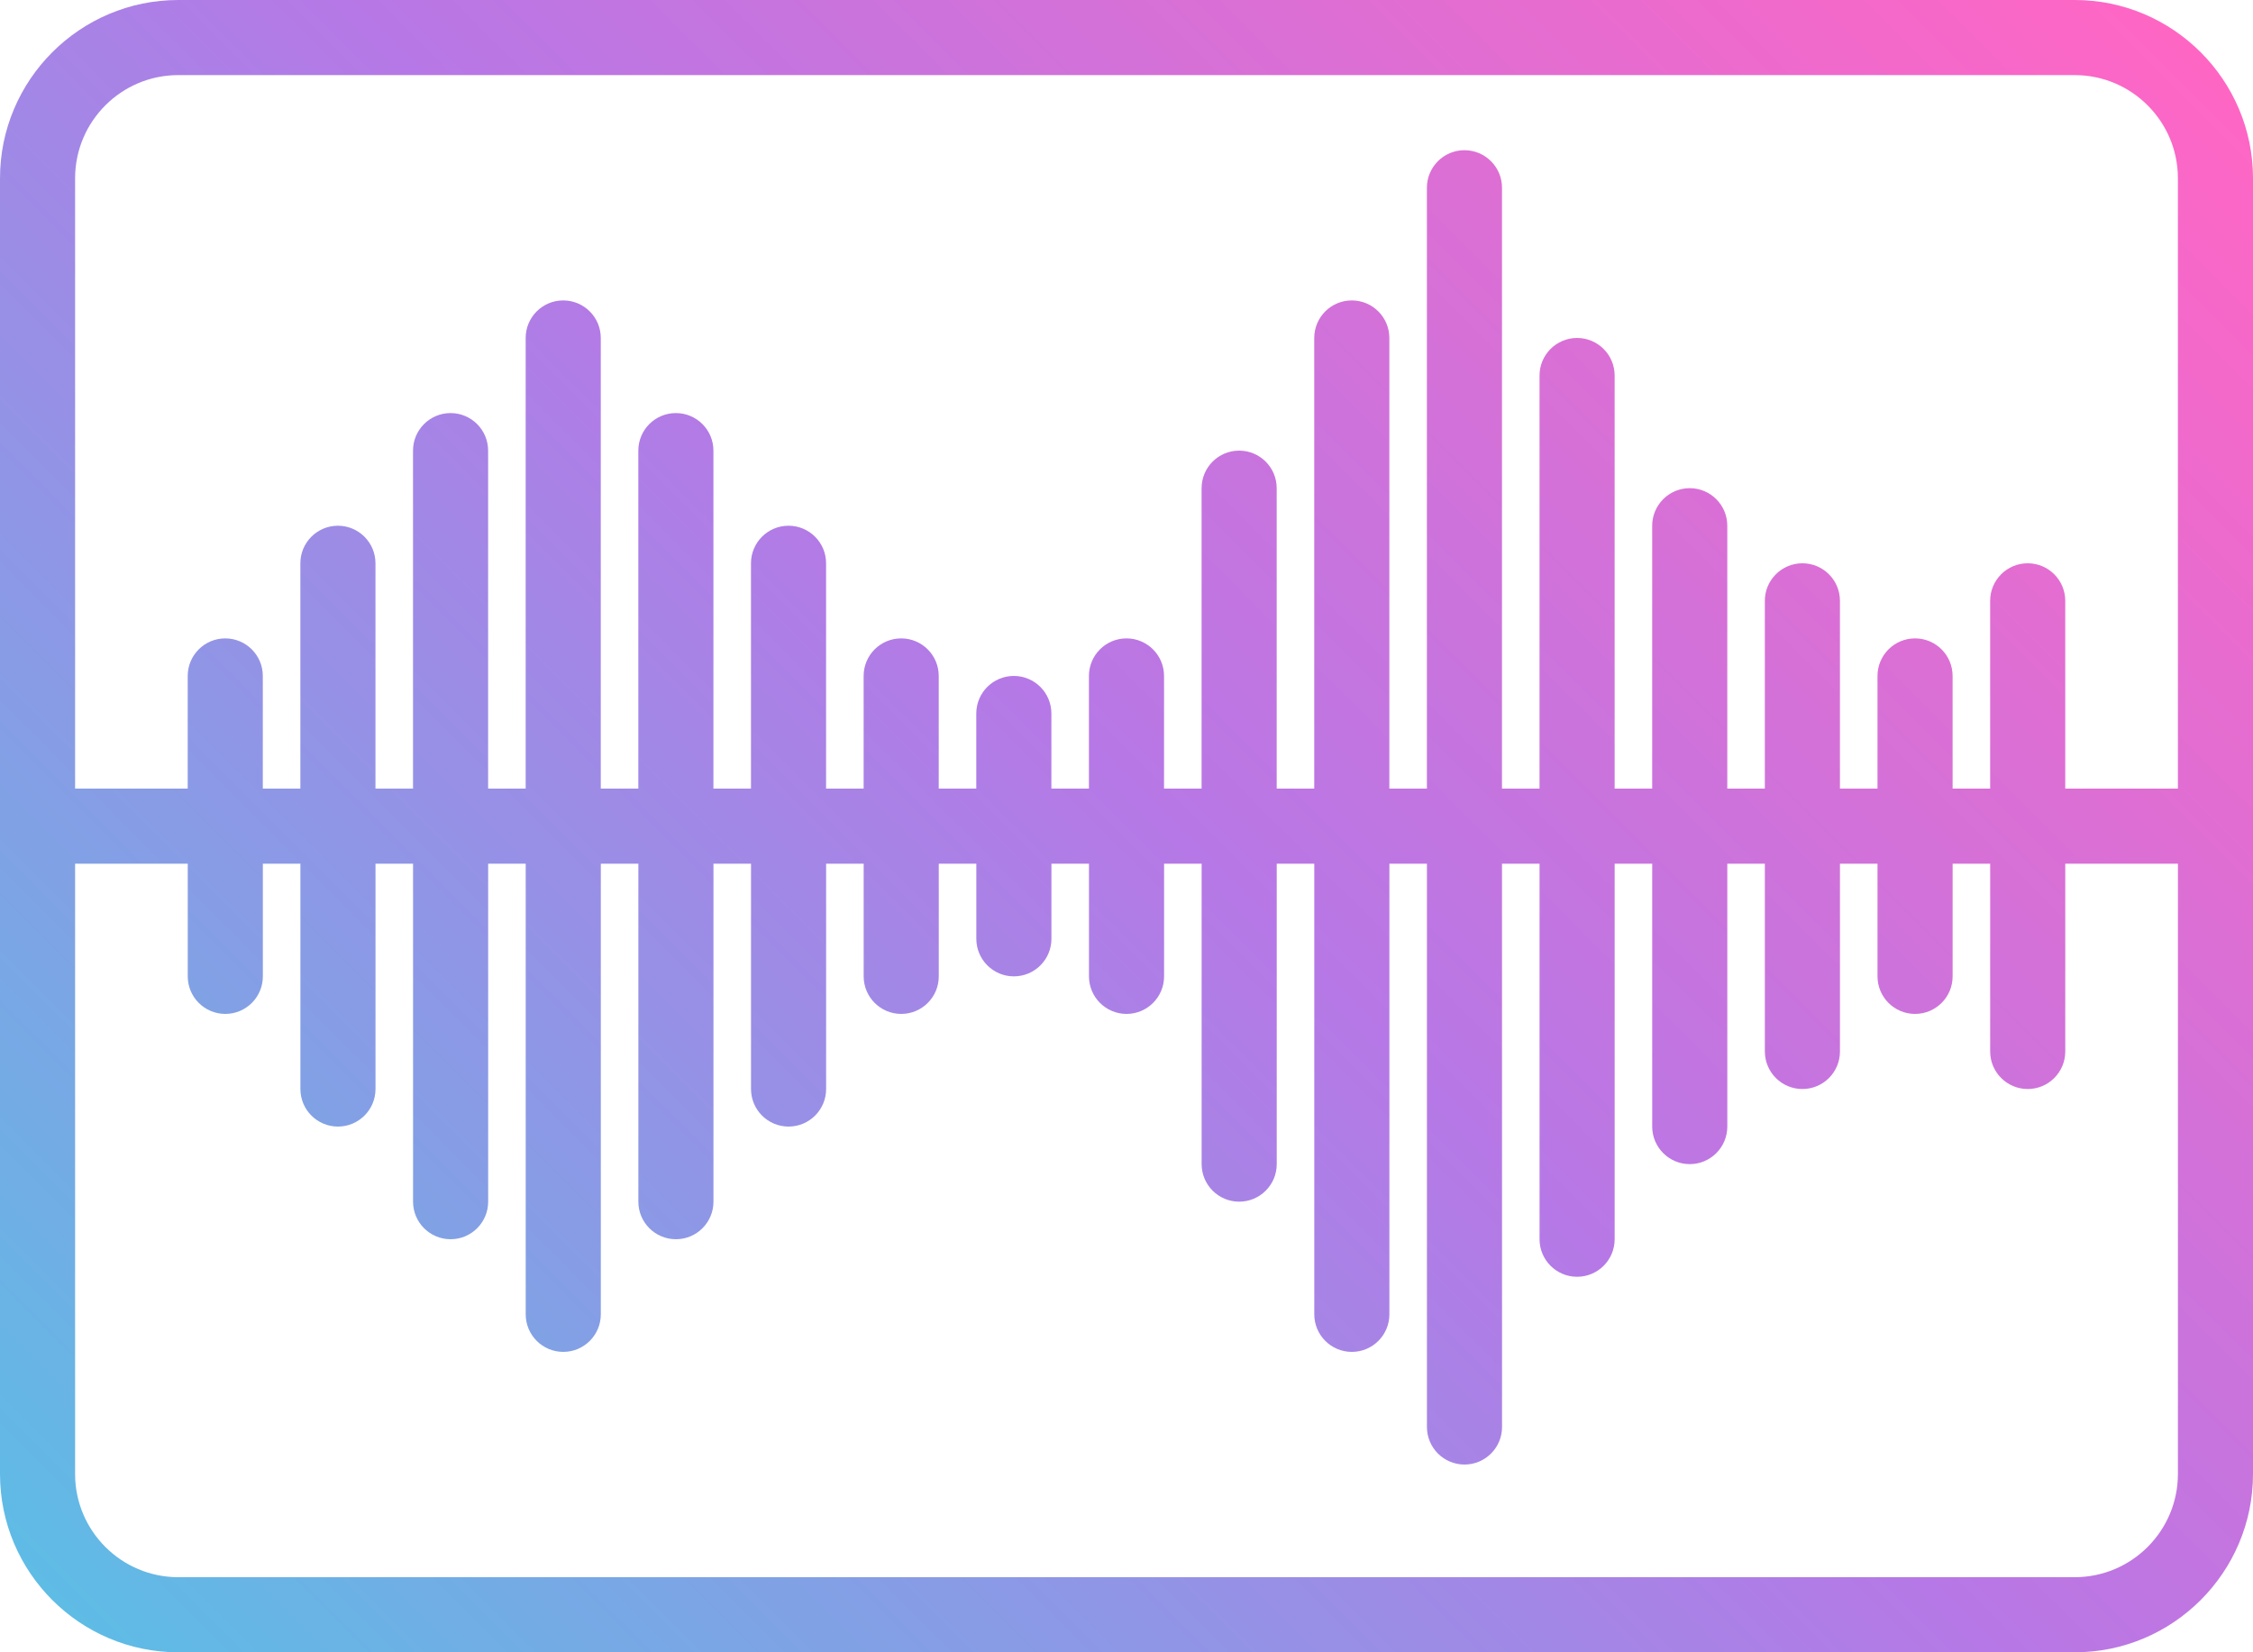
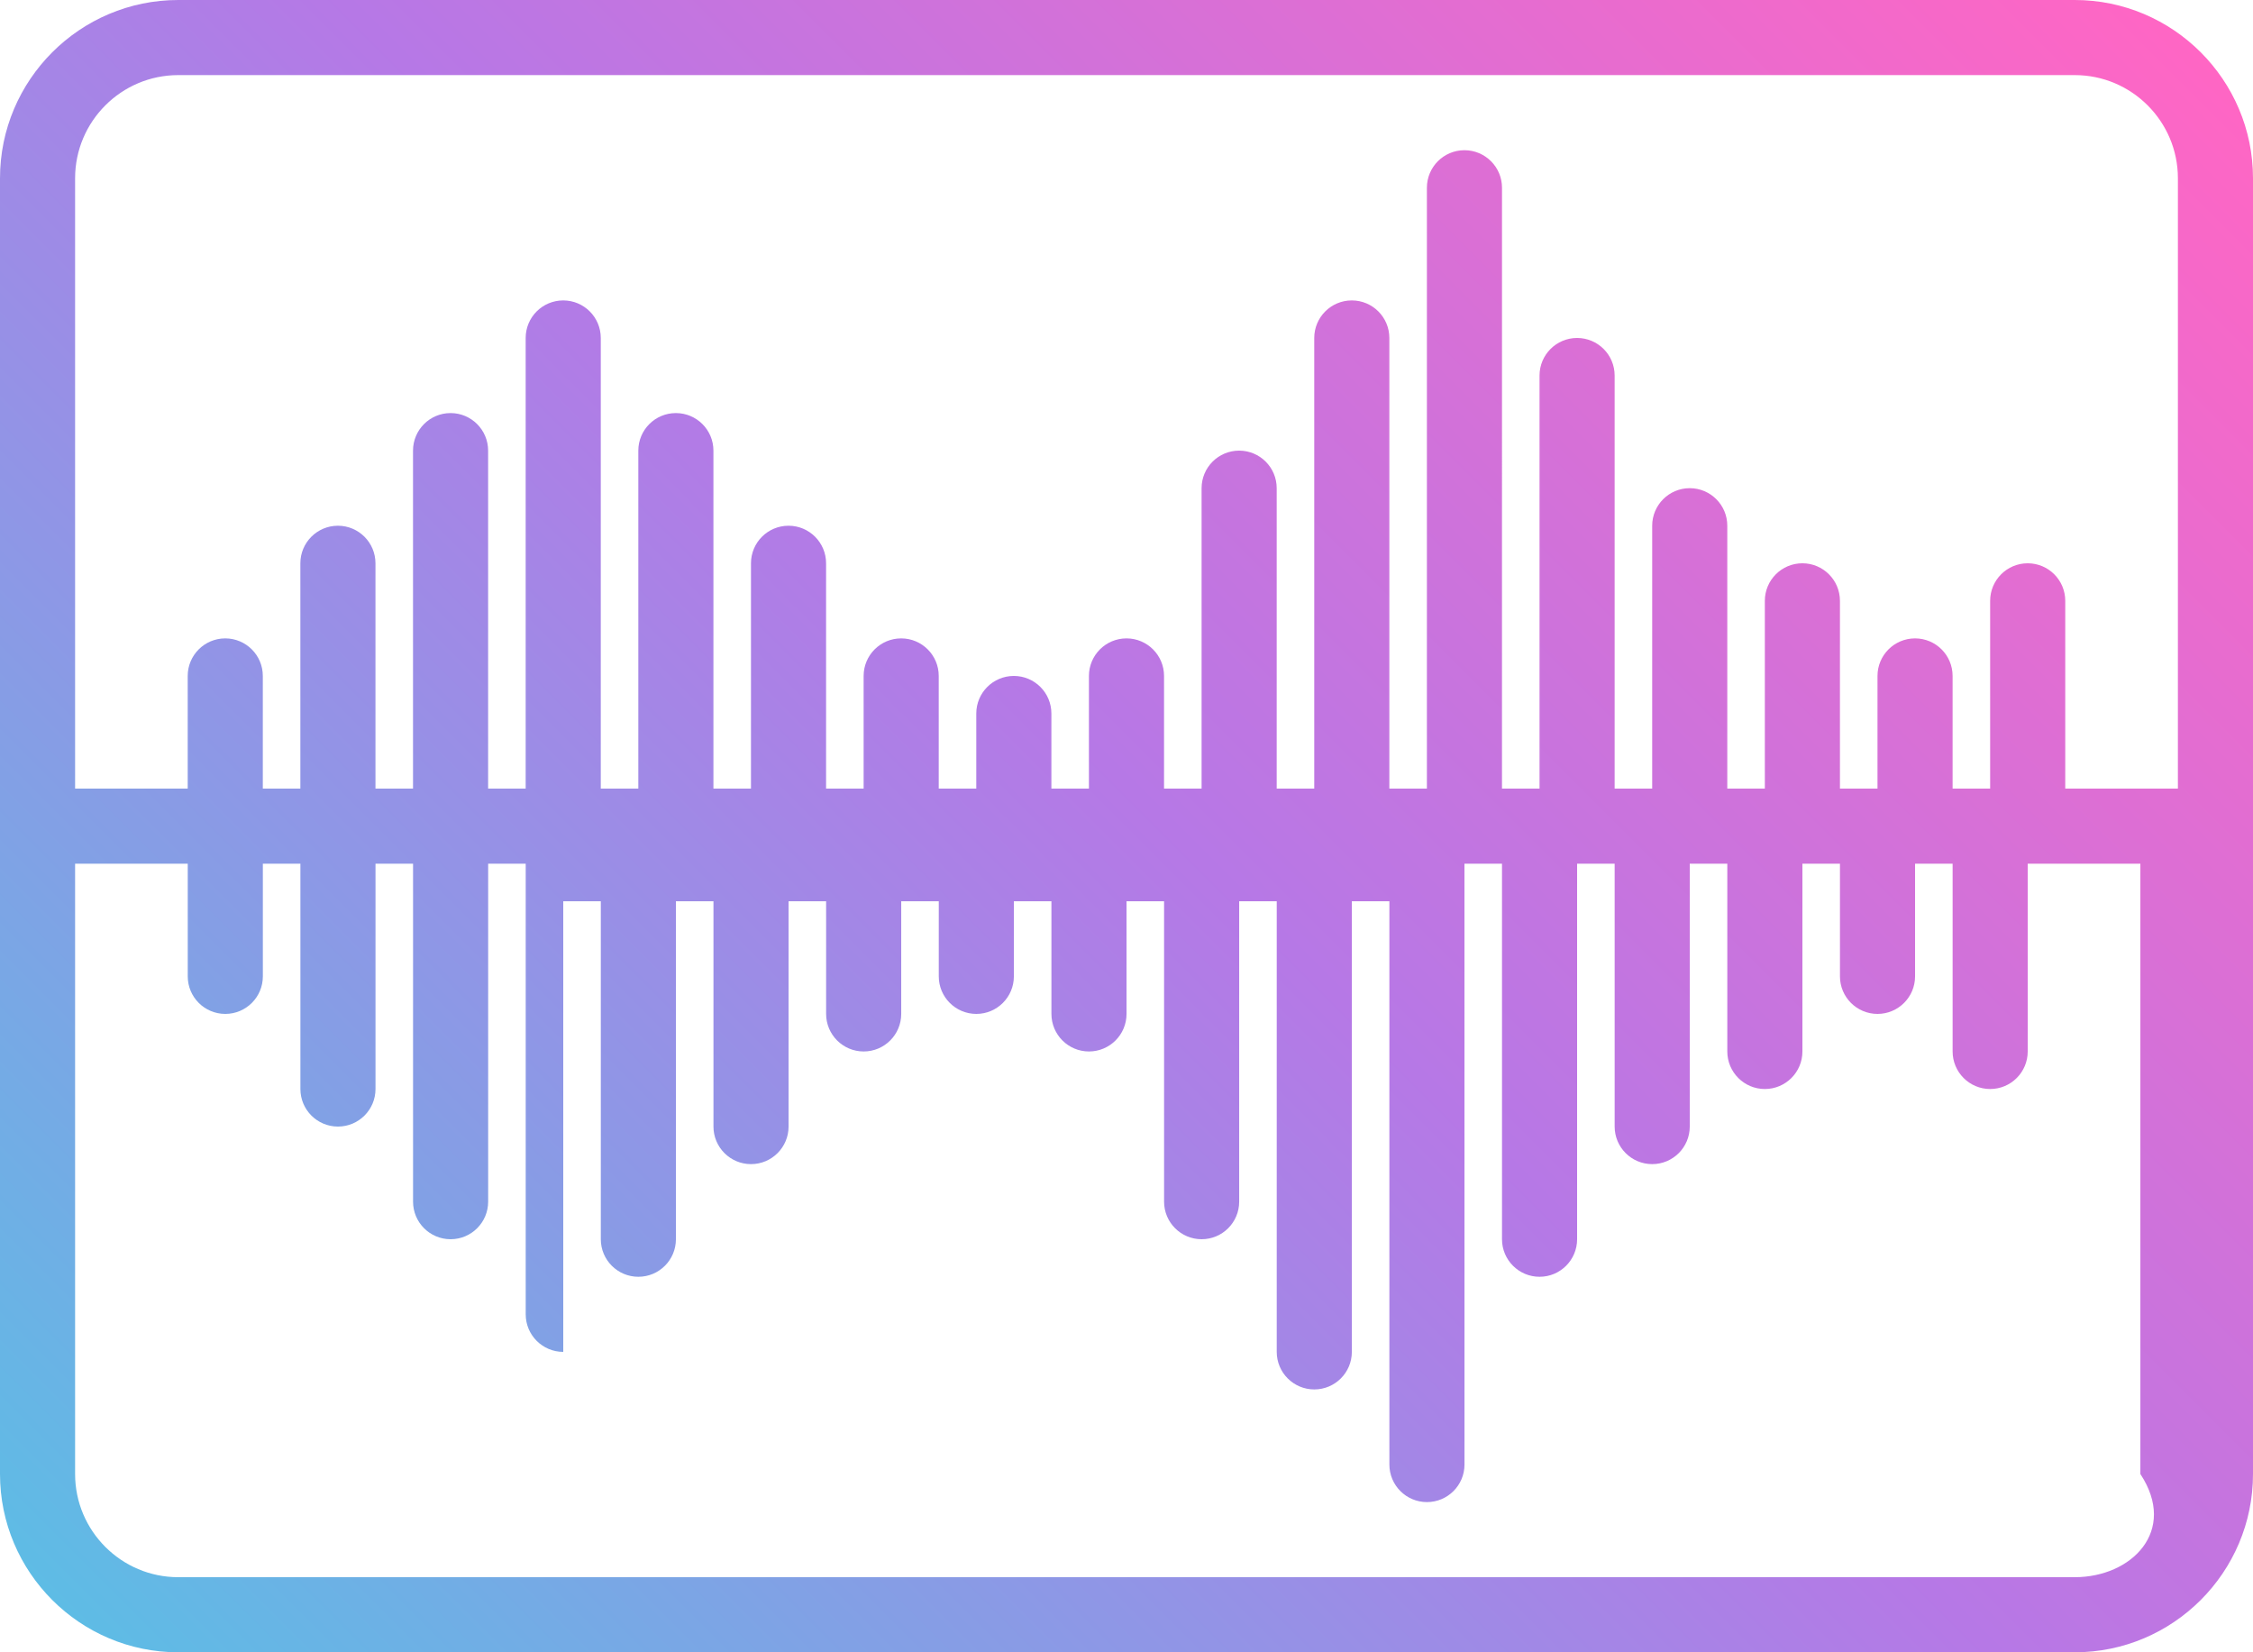
<svg xmlns="http://www.w3.org/2000/svg" xmlns:xlink="http://www.w3.org/1999/xlink" fill="#000000" height="352" preserveAspectRatio="xMidYMid meet" version="1" viewBox="16.0 80.0 480.0 352.0" width="480" zoomAndPan="magnify">
  <linearGradient gradientUnits="userSpaceOnUse" id="a" x1="59.137" x2="452.863" xlink:actuate="onLoad" xlink:show="other" xlink:type="simple" y1="452.863" y2="59.137">
    <stop offset="0" stop-color="#5ebce5" />
    <stop offset="0.511" stop-color="#b678e6" />
    <stop offset="1" stop-color="#ff66c4" />
  </linearGradient>
-   <path d="M458.02,80H53.98C33.038,80,16,97.038,16,117.98V394.02C16,414.962,33.038,432,53.98,432H458.02 c20.942,0,37.98-17.038,37.98-37.98V117.98C496,97.038,478.962,80,458.02,80z M53.98,96H458.02c12.12,0,21.98,9.86,21.98,21.98V248 h-24v-40c0-4.418-3.582-8-8-8s-8,3.582-8,8v40h-8v-24c0-4.418-3.582-8-8-8s-8,3.582-8,8v24h-8v-40c0-4.418-3.582-8-8-8s-8,3.582-8,8 v40h-8v-56c0-4.418-3.582-8-8-8s-8,3.582-8,8v56h-8v-88c0-4.418-3.582-8-8-8s-8,3.582-8,8v88h-8V120c0-4.418-3.582-8-8-8 s-8,3.582-8,8v128h-8v-96c0-4.418-3.582-8-8-8s-8,3.582-8,8v96h-8v-64c0-4.418-3.582-8-8-8s-8,3.582-8,8v64h-8v-24 c0-4.418-3.582-8-8-8s-8,3.582-8,8v24h-8v-16c0-4.418-3.582-8-8-8s-8,3.582-8,8v16h-8v-24c0-4.418-3.582-8-8-8s-8,3.582-8,8v24h-8 v-48c0-4.418-3.582-8-8-8s-8,3.582-8,8v48h-8v-72c0-4.418-3.582-8-8-8s-8,3.582-8,8v72h-8v-96c0-4.418-3.582-8-8-8s-8,3.582-8,8v96 h-8v-72c0-4.418-3.582-8-8-8s-8,3.582-8,8v72h-8v-48c0-4.418-3.582-8-8-8s-8,3.582-8,8v48h-8v-24c0-4.418-3.582-8-8-8s-8,3.582-8,8 v24H32V117.98C32,105.86,41.86,96,53.98,96z M458.02,416H53.98C41.86,416,32,406.14,32,394.02V264h24v24c0,4.418,3.582,8,8,8 s8-3.582,8-8v-24h8v48c0,4.418,3.582,8,8,8s8-3.582,8-8v-48h8v72c0,4.418,3.582,8,8,8s8-3.582,8-8v-72h8v96c0,4.418,3.582,8,8,8 s8-3.582,8-8v-96h8v72c0,4.418,3.582,8,8,8s8-3.582,8-8v-72h8v48c0,4.418,3.582,8,8,8s8-3.582,8-8v-48h8v24c0,4.418,3.582,8,8,8 s8-3.582,8-8v-24h8v16c0,4.418,3.582,8,8,8s8-3.582,8-8v-16h8v24c0,4.418,3.582,8,8,8s8-3.582,8-8v-24h8v64c0,4.418,3.582,8,8,8 s8-3.582,8-8v-64h8v96c0,4.418,3.582,8,8,8s8-3.582,8-8v-96h8v120c0,4.418,3.582,8,8,8s8-3.582,8-8V264h8v80c0,4.418,3.582,8,8,8 s8-3.582,8-8v-80h8v56c0,4.418,3.582,8,8,8s8-3.582,8-8v-56h8v40c0,4.418,3.582,8,8,8s8-3.582,8-8v-40h8v24c0,4.418,3.582,8,8,8 s8-3.582,8-8v-24h8v40c0,4.418,3.582,8,8,8s8-3.582,8-8v-40h24v130.02C480,406.14,470.14,416,458.02,416z" fill="url(#a)" />
+   <path d="M458.02,80H53.98C33.038,80,16,97.038,16,117.98V394.02C16,414.962,33.038,432,53.98,432H458.02 c20.942,0,37.98-17.038,37.98-37.98V117.98C496,97.038,478.962,80,458.02,80z M53.98,96H458.02c12.12,0,21.98,9.86,21.98,21.98V248 h-24v-40c0-4.418-3.582-8-8-8s-8,3.582-8,8v40h-8v-24c0-4.418-3.582-8-8-8s-8,3.582-8,8v24h-8v-40c0-4.418-3.582-8-8-8s-8,3.582-8,8 v40h-8v-56c0-4.418-3.582-8-8-8s-8,3.582-8,8v56h-8v-88c0-4.418-3.582-8-8-8s-8,3.582-8,8v88h-8V120c0-4.418-3.582-8-8-8 s-8,3.582-8,8v128h-8v-96c0-4.418-3.582-8-8-8s-8,3.582-8,8v96h-8v-64c0-4.418-3.582-8-8-8s-8,3.582-8,8v64h-8v-24 c0-4.418-3.582-8-8-8s-8,3.582-8,8v24h-8v-16c0-4.418-3.582-8-8-8s-8,3.582-8,8v16h-8v-24c0-4.418-3.582-8-8-8s-8,3.582-8,8v24h-8 v-48c0-4.418-3.582-8-8-8s-8,3.582-8,8v48h-8v-72c0-4.418-3.582-8-8-8s-8,3.582-8,8v72h-8v-96c0-4.418-3.582-8-8-8s-8,3.582-8,8v96 h-8v-72c0-4.418-3.582-8-8-8s-8,3.582-8,8v72h-8v-48c0-4.418-3.582-8-8-8s-8,3.582-8,8v48h-8v-24c0-4.418-3.582-8-8-8s-8,3.582-8,8 v24H32V117.98C32,105.86,41.86,96,53.98,96z M458.02,416H53.98C41.86,416,32,406.14,32,394.02V264h24v24c0,4.418,3.582,8,8,8 s8-3.582,8-8v-24h8v48c0,4.418,3.582,8,8,8s8-3.582,8-8v-48h8v72c0,4.418,3.582,8,8,8s8-3.582,8-8v-72h8v96c0,4.418,3.582,8,8,8 v-96h8v72c0,4.418,3.582,8,8,8s8-3.582,8-8v-72h8v48c0,4.418,3.582,8,8,8s8-3.582,8-8v-48h8v24c0,4.418,3.582,8,8,8 s8-3.582,8-8v-24h8v16c0,4.418,3.582,8,8,8s8-3.582,8-8v-16h8v24c0,4.418,3.582,8,8,8s8-3.582,8-8v-24h8v64c0,4.418,3.582,8,8,8 s8-3.582,8-8v-64h8v96c0,4.418,3.582,8,8,8s8-3.582,8-8v-96h8v120c0,4.418,3.582,8,8,8s8-3.582,8-8V264h8v80c0,4.418,3.582,8,8,8 s8-3.582,8-8v-80h8v56c0,4.418,3.582,8,8,8s8-3.582,8-8v-56h8v40c0,4.418,3.582,8,8,8s8-3.582,8-8v-40h8v24c0,4.418,3.582,8,8,8 s8-3.582,8-8v-24h8v40c0,4.418,3.582,8,8,8s8-3.582,8-8v-40h24v130.02C480,406.14,470.14,416,458.02,416z" fill="url(#a)" />
</svg>